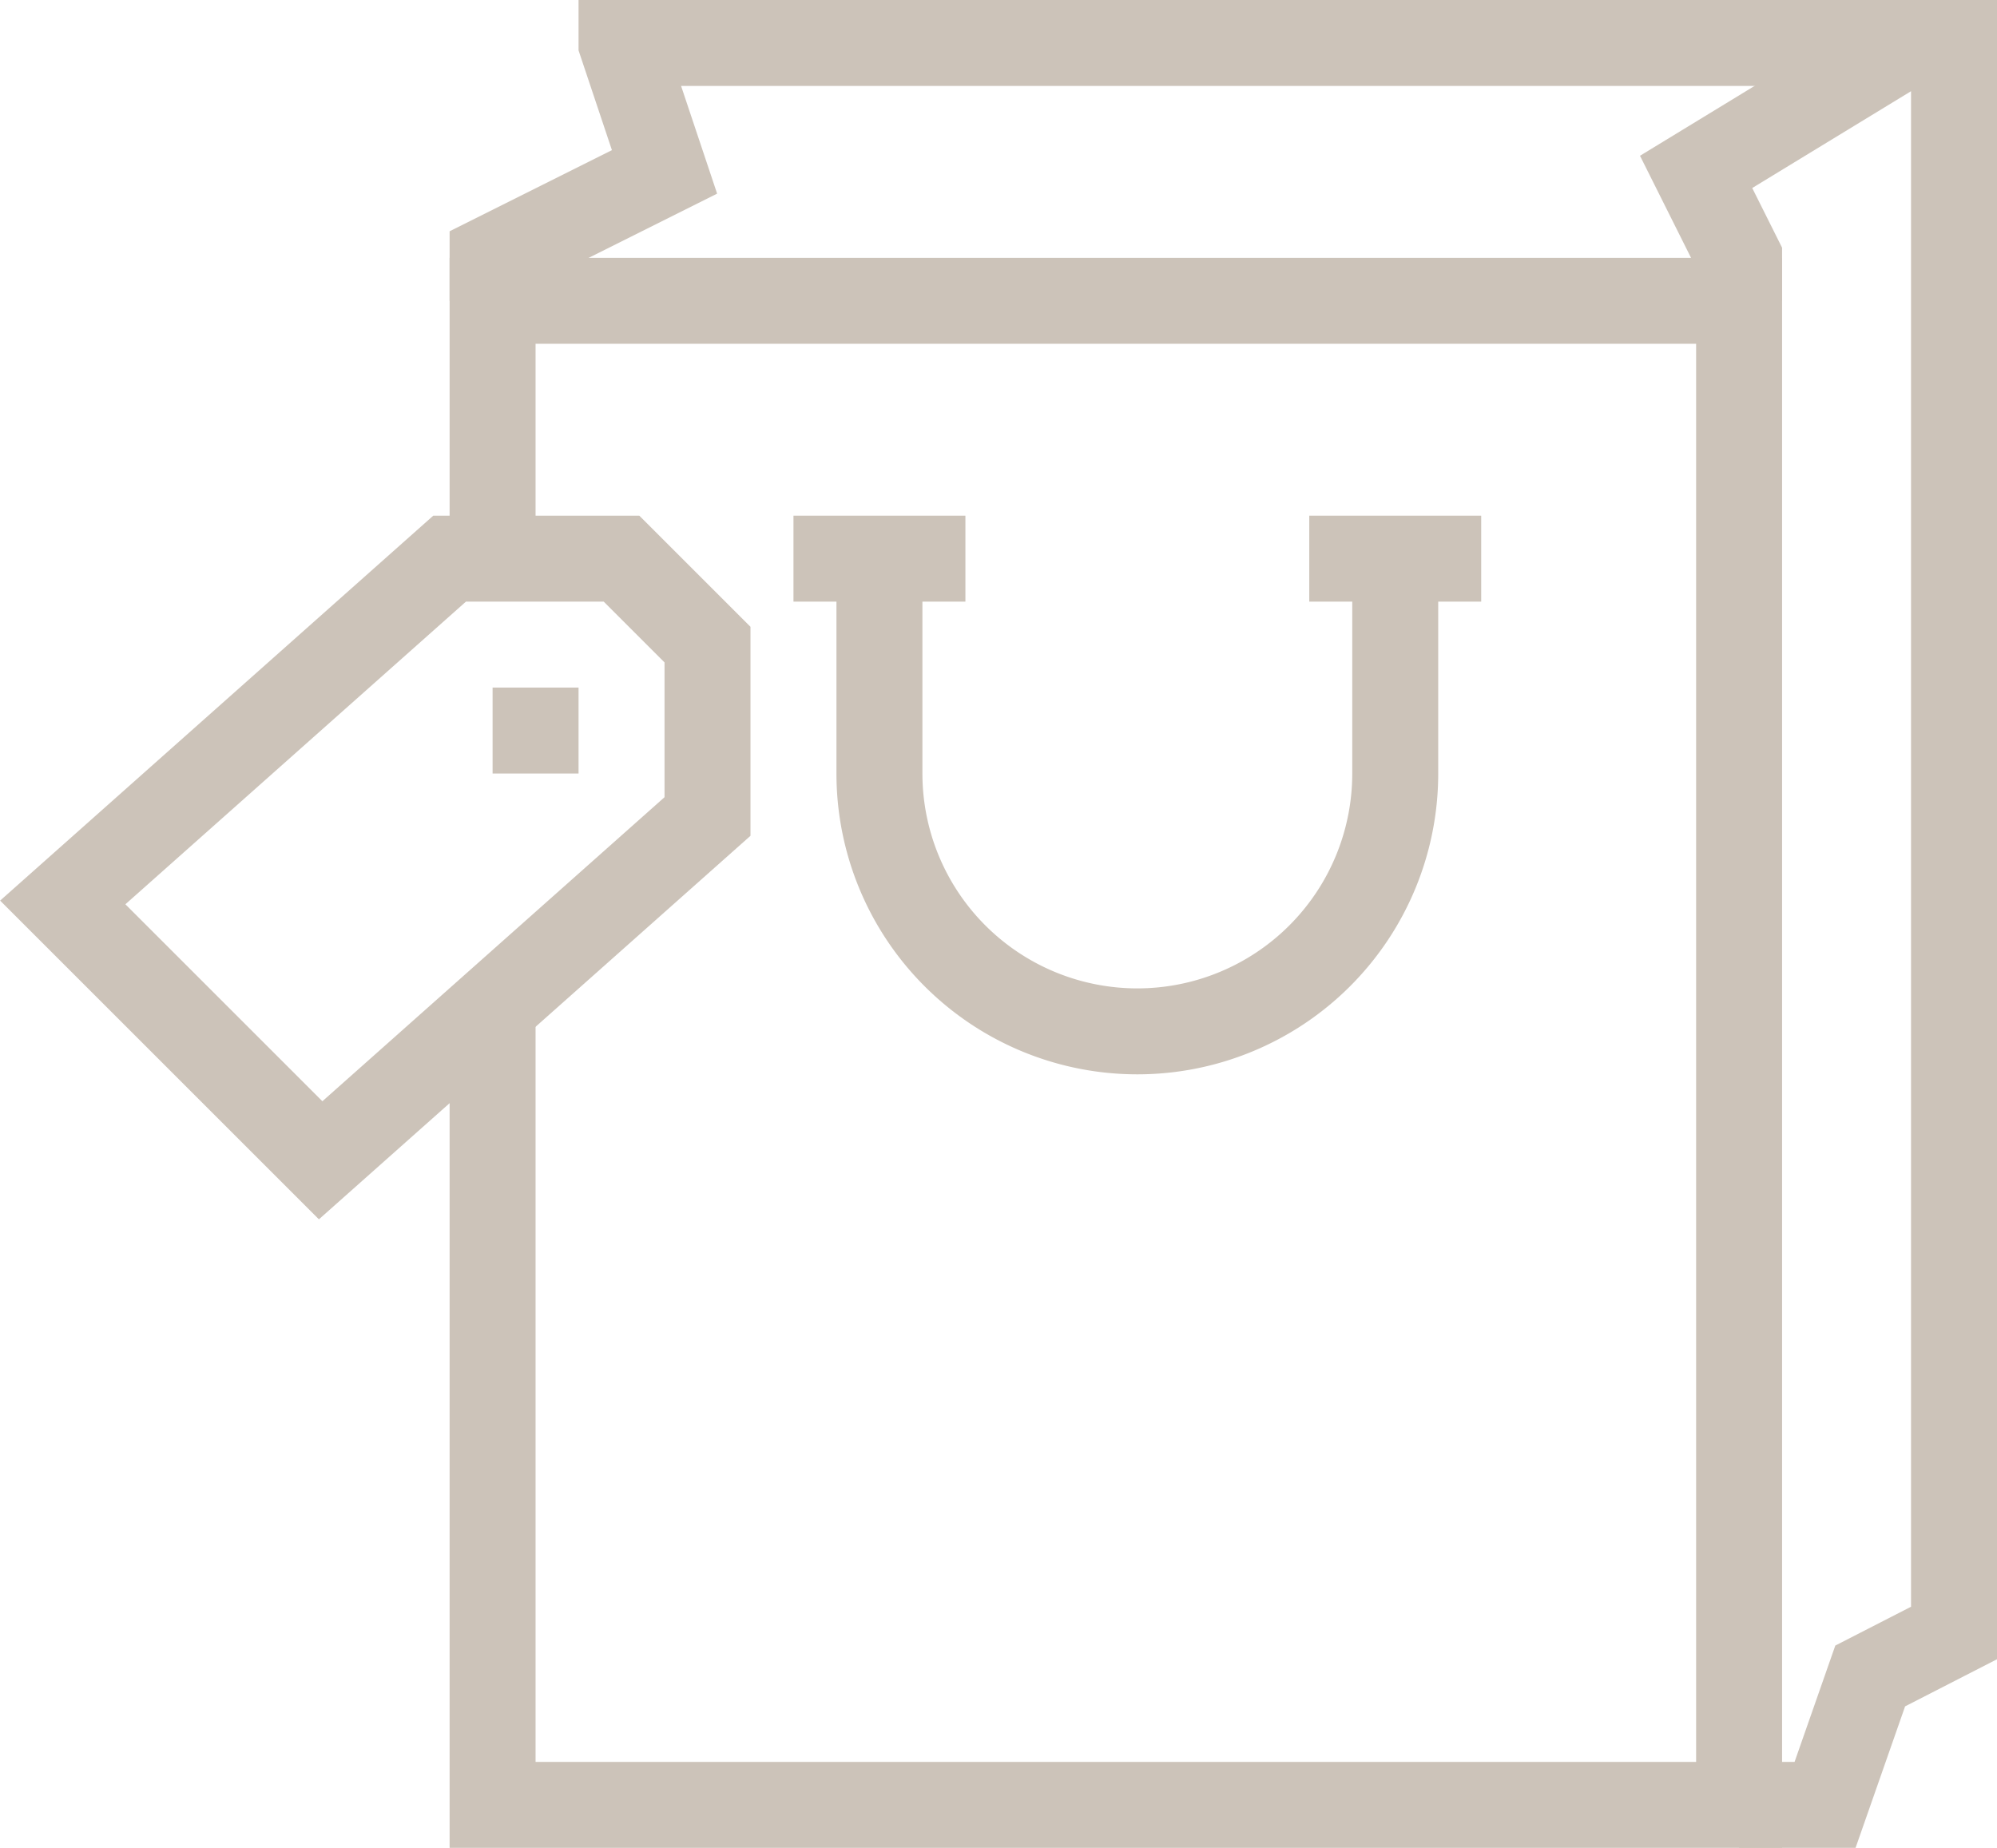
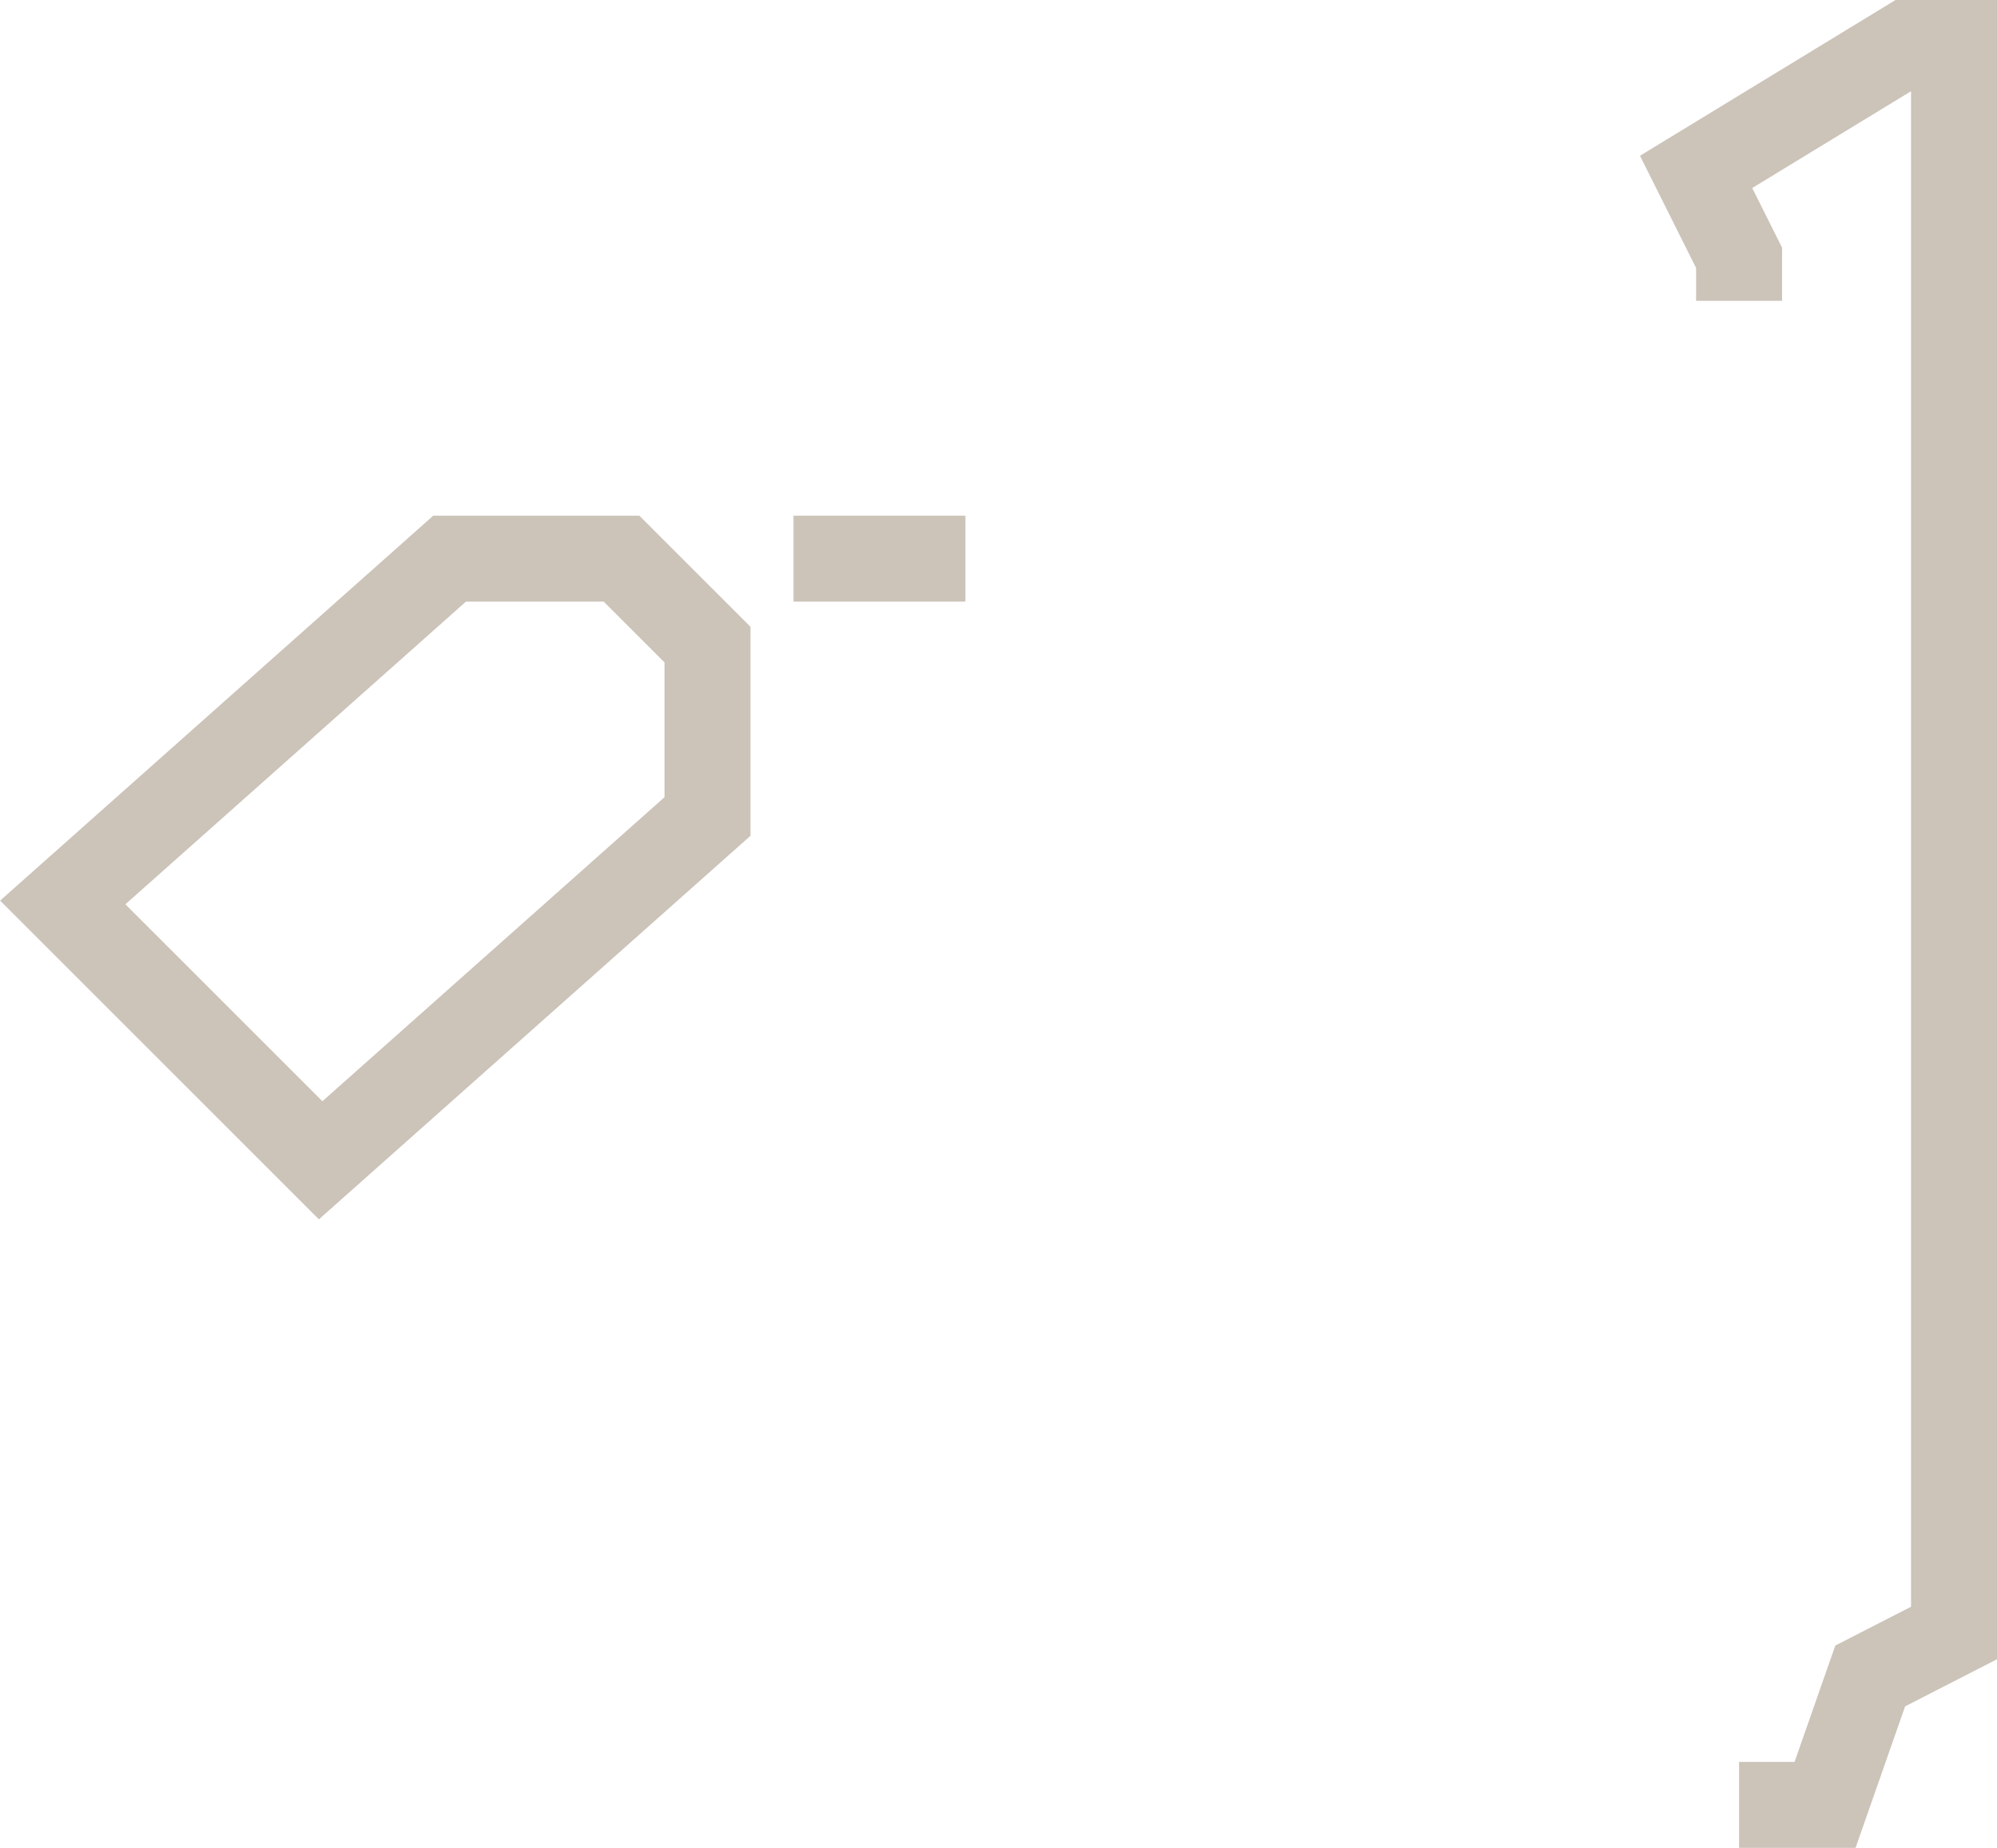
<svg xmlns="http://www.w3.org/2000/svg" id="Calque_1" data-name="Calque 1" viewBox="0 0 46.46 43">
  <defs>
    <style>.cls-1{fill:none;stroke:#CCC3B9;stroke-miterlimit:10;stroke-width:2px;}</style>
  </defs>
  <title>icon-cart</title>
-   <polyline class="cls-1" points="45.46 1 14.46 1 14.46 1.01 15.46 4 11.46 6 11.46 7" />
-   <polyline class="cls-1" points="11.46 23 11.46 42 40.46 42 40.46 7 11.46 7 11.46 13" />
  <polyline class="cls-1" points="40.46 42 42.46 42 43.51 39 45.46 38 45.46 1 44.38 1 39.46 4 40.46 6 40.46 7" />
  <polygon class="cls-1" points="16.46 15 14.46 13 10.46 13 1.46 21 7.46 27 16.46 19 16.46 15" />
-   <path class="cls-1" d="M307,412v5a6,6,0,1,1-12,0v-5" transform="translate(-274.54 -399)" />
  <line class="cls-1" x1="22.46" y1="13" x2="18.46" y2="13" />
-   <line class="cls-1" x1="34.46" y1="13" x2="30.46" y2="13" />
-   <line class="cls-1" x1="12.46" y1="16" x2="12.46" y2="18" />
</svg>